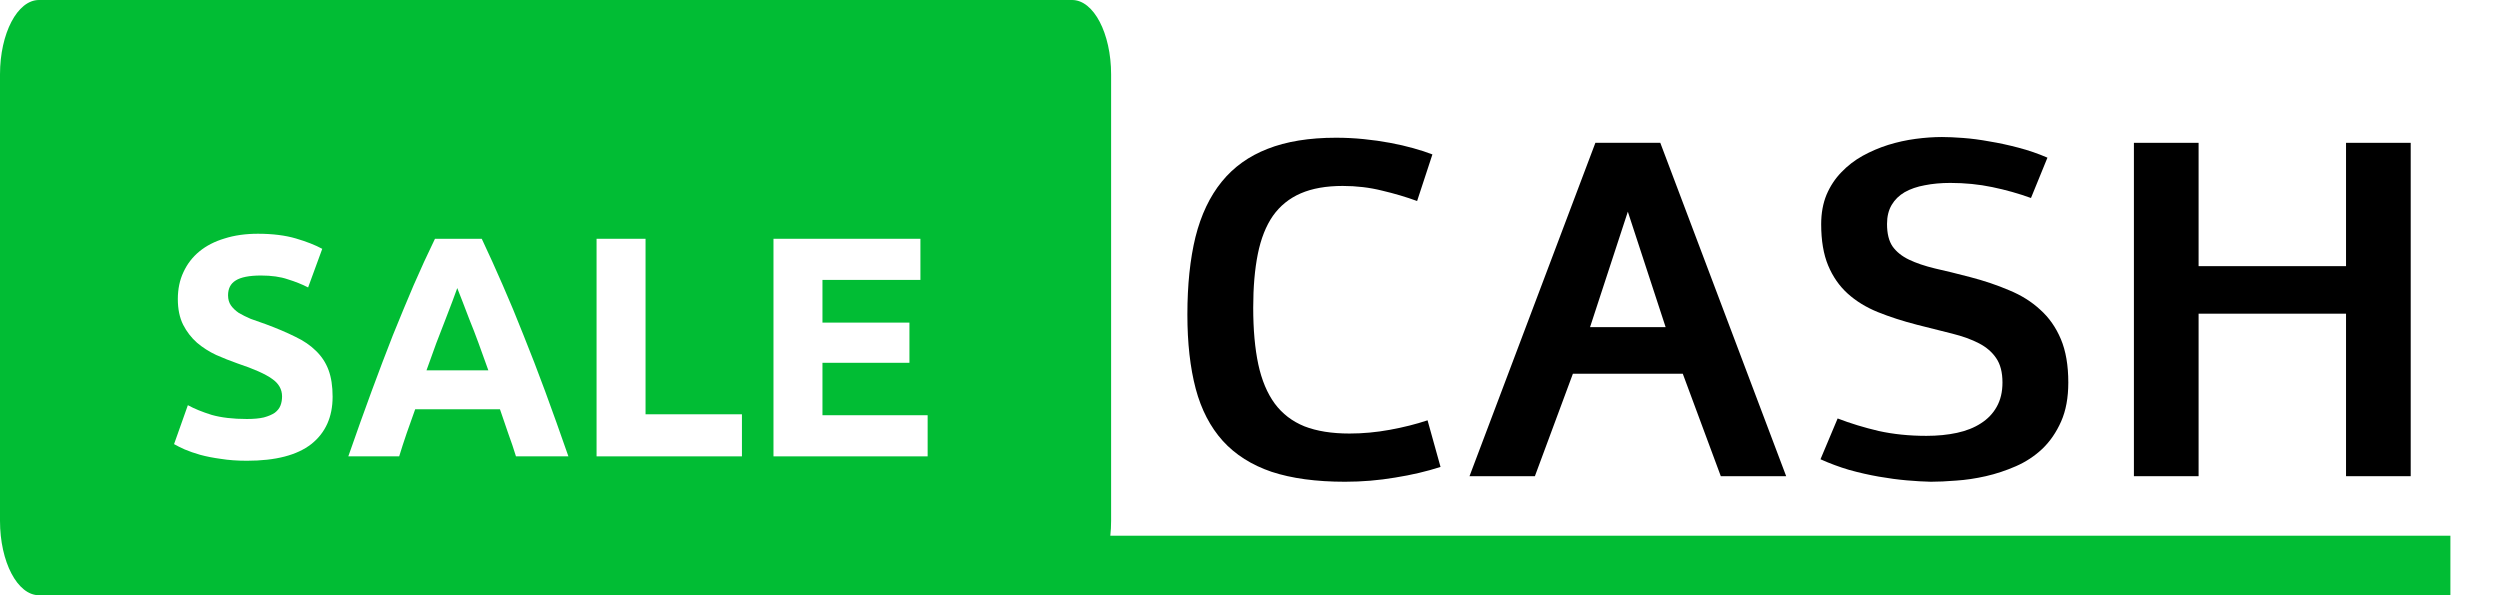
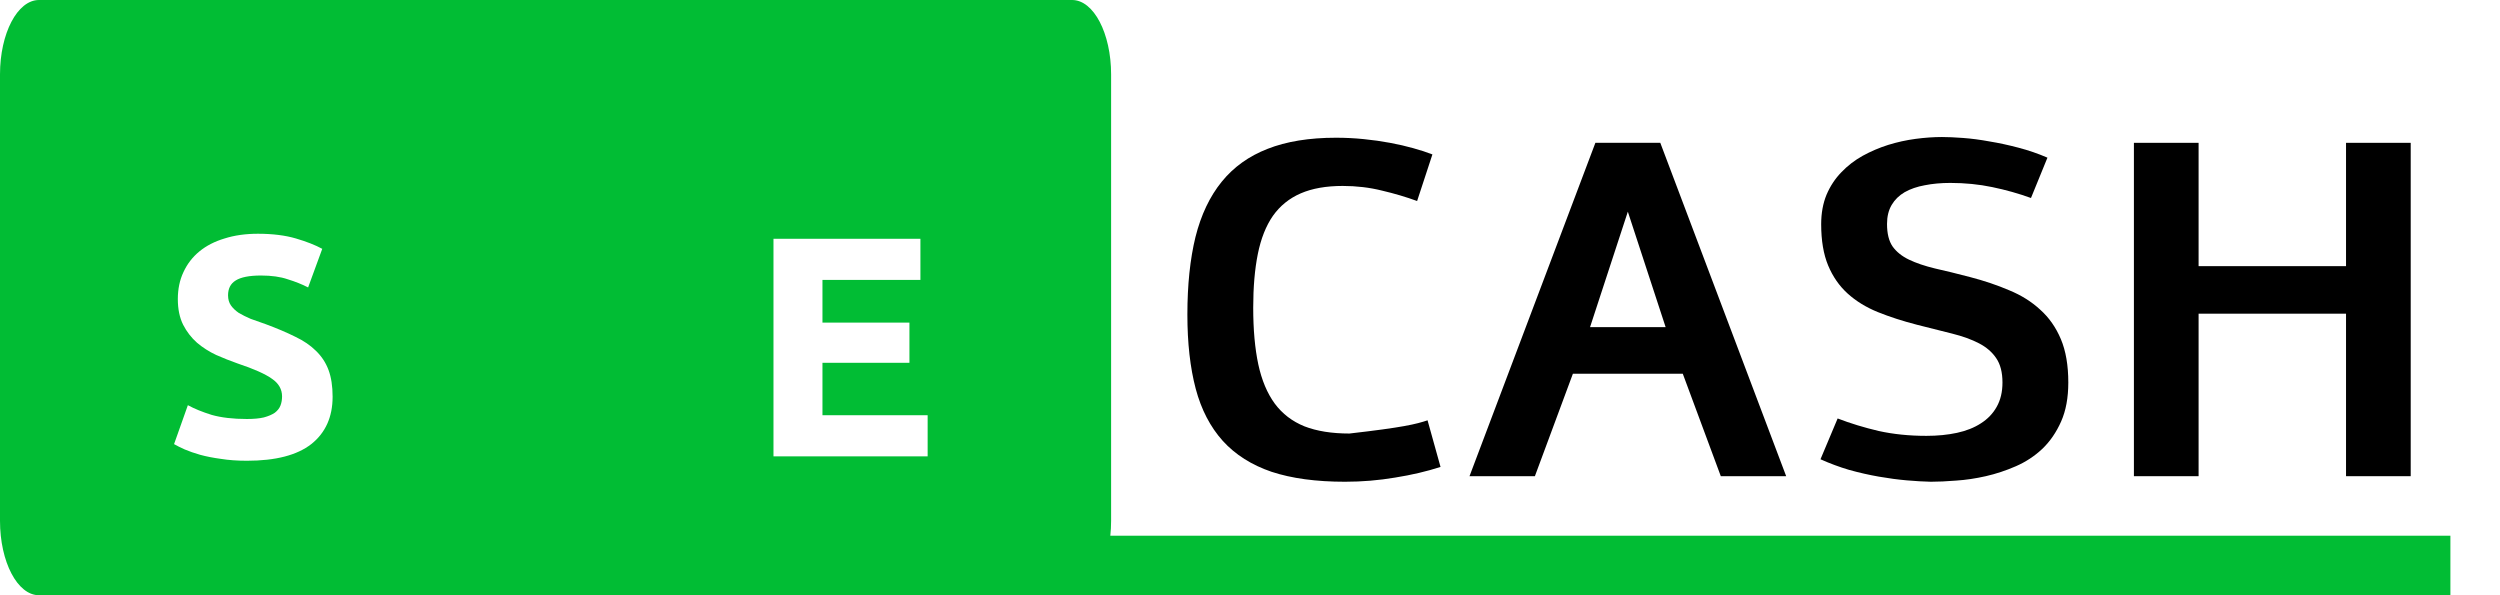
<svg xmlns="http://www.w3.org/2000/svg" width="252" height="60" viewBox="0 0 252 60" fill="none">
  <path d="M108.07 0H3.93C1.759 0 0 3.358 0 7.5V52.5C0 56.642 1.759 60 3.93 60H108.07C110.241 60 112 56.642 112 52.5V7.5C112 3.358 110.241 0 108.07 0Z" fill="#01BD34" />
  <g filter="url(#filter0_d_2065_2703)">
    <path d="M24.887 38.235C25.584 38.235 26.153 38.182 26.596 38.076C27.06 37.95 27.43 37.792 27.704 37.602C27.978 37.391 28.168 37.148 28.273 36.874C28.379 36.599 28.432 36.294 28.432 35.956C28.432 35.239 28.094 34.648 27.419 34.184C26.744 33.699 25.584 33.182 23.938 32.633C23.22 32.38 22.503 32.095 21.786 31.779C21.068 31.441 20.425 31.029 19.855 30.544C19.285 30.038 18.821 29.437 18.463 28.74C18.104 28.023 17.925 27.158 17.925 26.145C17.925 25.133 18.115 24.225 18.494 23.424C18.874 22.601 19.412 21.904 20.108 21.335C20.805 20.765 21.649 20.333 22.64 20.037C23.632 19.721 24.75 19.562 25.995 19.562C27.472 19.562 28.748 19.721 29.824 20.037C30.9 20.354 31.786 20.702 32.483 21.082L31.058 24.974C30.447 24.658 29.761 24.384 29.001 24.151C28.263 23.898 27.366 23.772 26.311 23.772C25.13 23.772 24.275 23.94 23.748 24.278C23.241 24.595 22.988 25.09 22.988 25.765C22.988 26.166 23.083 26.504 23.273 26.778C23.463 27.052 23.727 27.306 24.064 27.538C24.423 27.749 24.824 27.949 25.267 28.139C25.731 28.308 26.238 28.487 26.786 28.677C27.925 29.099 28.917 29.521 29.761 29.943C30.605 30.344 31.301 30.819 31.85 31.367C32.419 31.916 32.841 32.559 33.116 33.298C33.39 34.036 33.527 34.933 33.527 35.988C33.527 38.034 32.81 39.627 31.375 40.767C29.94 41.885 27.778 42.444 24.887 42.444C23.917 42.444 23.041 42.38 22.26 42.254C21.48 42.148 20.784 42.011 20.172 41.843C19.581 41.674 19.064 41.494 18.621 41.304C18.199 41.115 17.84 40.935 17.545 40.767L18.937 36.842C19.591 37.201 20.393 37.528 21.343 37.823C22.313 38.097 23.495 38.235 24.887 38.235Z" fill="white" />
-     <path d="M52.01 42.001C51.778 41.241 51.514 40.461 51.219 39.659C50.945 38.857 50.671 38.055 50.396 37.254H41.851C41.577 38.055 41.292 38.857 40.997 39.659C40.723 40.461 40.469 41.241 40.237 42.001H35.11C35.933 39.638 36.714 37.454 37.452 35.45C38.191 33.445 38.908 31.557 39.604 29.785C40.322 28.012 41.018 26.335 41.693 24.753C42.389 23.149 43.107 21.588 43.845 20.069H48.561C49.278 21.588 49.985 23.149 50.681 24.753C51.377 26.335 52.074 28.012 52.77 29.785C53.487 31.557 54.215 33.445 54.954 35.45C55.692 37.454 56.473 39.638 57.295 42.001H52.01ZM46.092 25.038C45.987 25.354 45.828 25.787 45.617 26.335C45.407 26.884 45.164 27.517 44.89 28.234C44.615 28.951 44.309 29.742 43.972 30.608C43.655 31.473 43.328 32.38 42.991 33.329H49.225C48.888 32.38 48.561 31.473 48.244 30.608C47.928 29.742 47.622 28.951 47.327 28.234C47.052 27.517 46.809 26.884 46.599 26.335C46.388 25.787 46.219 25.354 46.092 25.038Z" fill="white" />
-     <path d="M74.787 37.76V42.001H60.134V20.069H65.071V37.76H74.787Z" fill="white" />
    <path d="M77.967 42.001V20.069H92.778V24.215H82.904V28.519H91.671V32.57H82.904V37.855H93.506V42.001H77.967Z" fill="white" />
  </g>
-   <path d="M145.205 47.065C143.819 47.517 142.292 47.875 140.625 48.14C138.974 48.42 137.291 48.56 135.578 48.56C132.664 48.56 130.195 48.225 128.17 47.556C126.16 46.87 124.525 45.834 123.263 44.448C122.001 43.046 121.09 41.293 120.529 39.19C119.968 37.071 119.688 34.579 119.688 31.712C119.688 28.721 119.96 26.112 120.505 23.884C121.066 21.656 121.946 19.802 123.146 18.323C124.345 16.843 125.888 15.736 127.773 15.004C129.673 14.257 131.971 13.883 134.666 13.883C135.617 13.883 136.551 13.929 137.47 14.023C138.405 14.116 139.285 14.241 140.111 14.397C140.952 14.553 141.731 14.732 142.448 14.934C143.18 15.137 143.826 15.347 144.387 15.565L142.845 20.262C141.739 19.857 140.555 19.506 139.293 19.21C138.047 18.899 136.73 18.743 135.344 18.743C133.677 18.743 132.267 18.992 131.114 19.491C129.962 19.989 129.027 20.745 128.31 21.758C127.609 22.77 127.103 24.048 126.791 25.59C126.48 27.132 126.324 28.939 126.324 31.011C126.324 33.223 126.495 35.132 126.838 36.736C127.181 38.325 127.734 39.642 128.497 40.685C129.261 41.714 130.258 42.477 131.488 42.975C132.735 43.459 134.246 43.7 136.022 43.7C137.377 43.7 138.732 43.575 140.088 43.326C141.459 43.077 142.728 42.757 143.897 42.368L145.205 47.065Z" fill="black" />
+   <path d="M145.205 47.065C143.819 47.517 142.292 47.875 140.625 48.14C138.974 48.42 137.291 48.56 135.578 48.56C132.664 48.56 130.195 48.225 128.17 47.556C126.16 46.87 124.525 45.834 123.263 44.448C122.001 43.046 121.09 41.293 120.529 39.19C119.968 37.071 119.688 34.579 119.688 31.712C119.688 28.721 119.96 26.112 120.505 23.884C121.066 21.656 121.946 19.802 123.146 18.323C124.345 16.843 125.888 15.736 127.773 15.004C129.673 14.257 131.971 13.883 134.666 13.883C135.617 13.883 136.551 13.929 137.47 14.023C138.405 14.116 139.285 14.241 140.111 14.397C140.952 14.553 141.731 14.732 142.448 14.934C143.18 15.137 143.826 15.347 144.387 15.565L142.845 20.262C141.739 19.857 140.555 19.506 139.293 19.21C138.047 18.899 136.73 18.743 135.344 18.743C133.677 18.743 132.267 18.992 131.114 19.491C129.962 19.989 129.027 20.745 128.31 21.758C127.609 22.77 127.103 24.048 126.791 25.59C126.48 27.132 126.324 28.939 126.324 31.011C126.324 33.223 126.495 35.132 126.838 36.736C127.181 38.325 127.734 39.642 128.497 40.685C129.261 41.714 130.258 42.477 131.488 42.975C132.735 43.459 134.246 43.7 136.022 43.7C141.459 43.077 142.728 42.757 143.897 42.368L145.205 47.065Z" fill="black" />
  <path d="M167.358 14.397L180.047 48H173.457L169.624 37.671H158.548L154.716 48H148.126L160.815 14.397H167.358ZM164.086 21.337L160.277 32.974H167.895L164.086 21.337Z" fill="black" />
  <path d="M185.234 42.181C186.527 42.679 187.906 43.1 189.37 43.443C190.85 43.77 192.455 43.934 194.184 43.934C195.306 43.934 196.334 43.832 197.269 43.63C198.203 43.427 199.006 43.108 199.675 42.672C200.361 42.236 200.891 41.682 201.264 41.013C201.654 40.327 201.849 39.509 201.849 38.559C201.849 37.531 201.638 36.713 201.218 36.105C200.813 35.498 200.236 34.999 199.489 34.61C198.741 34.22 197.837 33.893 196.778 33.628C195.719 33.364 194.542 33.068 193.249 32.74C191.801 32.367 190.476 31.938 189.277 31.455C188.093 30.972 187.08 30.349 186.239 29.586C185.398 28.822 184.743 27.88 184.276 26.758C183.809 25.637 183.575 24.25 183.575 22.599C183.575 21.493 183.754 20.503 184.113 19.631C184.486 18.759 184.985 18.003 185.608 17.364C186.231 16.71 186.948 16.157 187.758 15.705C188.584 15.254 189.44 14.887 190.328 14.607C191.232 14.327 192.151 14.124 193.086 13.999C194.02 13.875 194.908 13.812 195.75 13.812C196.342 13.812 197.05 13.844 197.876 13.906C198.717 13.968 199.605 14.085 200.54 14.257C201.49 14.412 202.464 14.623 203.461 14.887C204.474 15.152 205.447 15.487 206.382 15.892L204.723 19.958C203.477 19.506 202.176 19.14 200.821 18.86C199.481 18.579 198.071 18.439 196.591 18.439C195.656 18.439 194.799 18.517 194.02 18.673C193.242 18.813 192.564 19.047 191.987 19.374C191.427 19.701 190.99 20.13 190.679 20.659C190.367 21.189 190.212 21.828 190.212 22.575C190.212 23.541 190.398 24.297 190.772 24.842C191.162 25.387 191.715 25.831 192.431 26.174C193.148 26.517 194.02 26.813 195.049 27.062C196.092 27.296 197.269 27.584 198.577 27.927C200.01 28.3 201.327 28.744 202.526 29.259C203.741 29.757 204.785 30.411 205.658 31.221C206.546 32.016 207.239 33.005 207.737 34.189C208.236 35.373 208.485 36.83 208.485 38.559C208.485 40.086 208.244 41.394 207.761 42.485C207.278 43.575 206.647 44.494 205.868 45.242C205.089 45.974 204.201 46.559 203.204 46.995C202.207 47.431 201.194 47.766 200.166 48C199.138 48.233 198.141 48.381 197.175 48.444C196.209 48.522 195.36 48.56 194.628 48.56C193.911 48.545 193.101 48.498 192.198 48.42C191.31 48.342 190.375 48.218 189.394 48.046C188.412 47.875 187.415 47.649 186.403 47.369C185.406 47.073 184.44 46.714 183.505 46.294L185.234 42.181Z" fill="black" />
  <path d="M242.999 14.397V48H236.48V31.619H221.618V48H215.098V14.397H221.618V26.828H236.48V14.397H242.999Z" fill="black" />
  <rect x="108" y="54" width="139" height="6" fill="#01BD34" />
  <defs>
    <filter id="filter0_d_2065_2703" x="13.545" y="19.562" width="83.961" height="30.881" filterUnits="userSpaceOnUse" color-interpolation-filters="sRGB">
      <feFlood flood-opacity="0" result="BackgroundImageFix" />
      <feColorMatrix in="SourceAlpha" type="matrix" values="0 0 0 0 0 0 0 0 0 0 0 0 0 0 0 0 0 0 127 0" result="hardAlpha" />
      <feOffset dy="4" />
      <feGaussianBlur stdDeviation="2" />
      <feComposite in2="hardAlpha" operator="out" />
      <feColorMatrix type="matrix" values="0 0 0 0 0.118 0 0 0 0 0.584 0 0 0 0 0.259 0 0 0 1 0" />
      <feBlend mode="normal" in2="BackgroundImageFix" result="effect1_dropShadow_2065_2703" />
      <feBlend mode="normal" in="SourceGraphic" in2="effect1_dropShadow_2065_2703" result="shape" />
    </filter>
  </defs>
</svg>